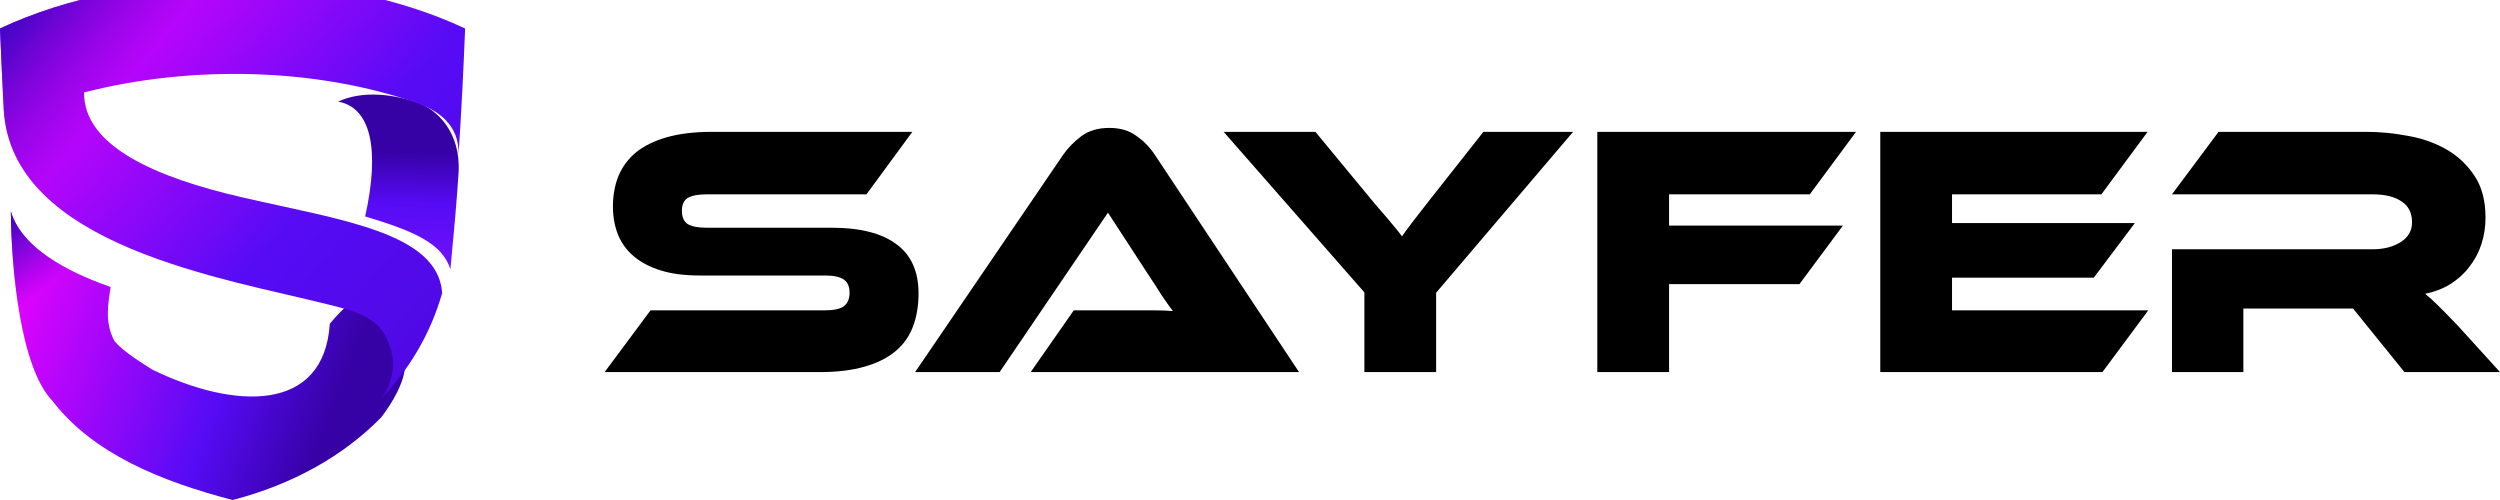
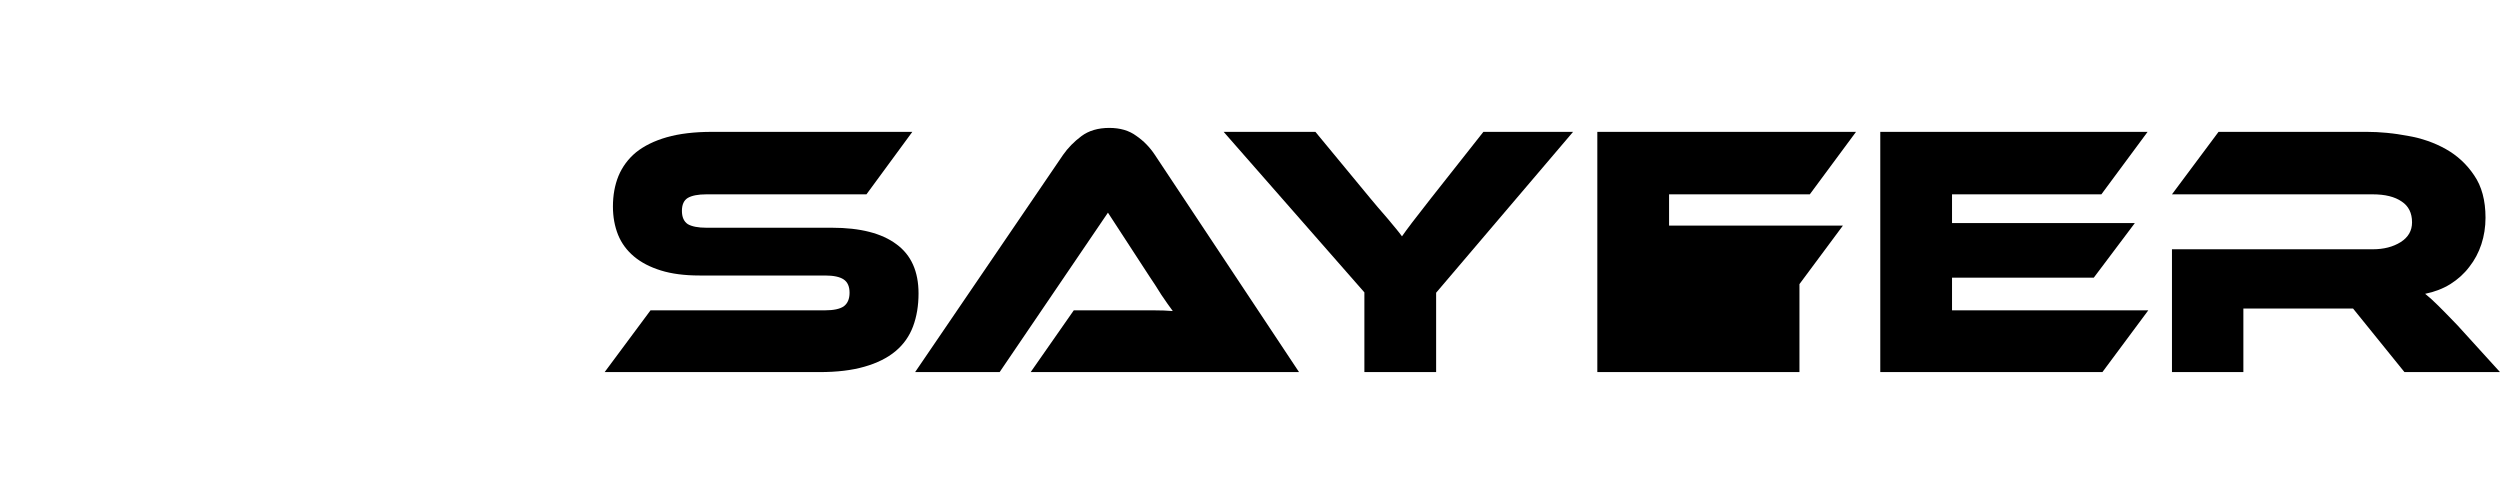
<svg xmlns="http://www.w3.org/2000/svg" width="215" height="43" viewBox="0 0 215 43" fill="none">
  <g clip-path="url(#clip0_301_1891)">
    <path d="M35.934 8.836C33.76 8.077 31.183 7.776 29.069 8.736C31.887 9.236 32.693 12.818 31.404 18.614C35.611 19.873 38.046 20.94 38.731 23.159C38.752 22.919 38.791 22.565 38.812 22.325C39.053 19.826 39.254 17.611 39.435 14.892C39.658 11.354 37.563 9.415 35.934 8.836Z" fill="url(#paint0_linear_301_1891)" />
    <path d="M9.515 24.683C7.099 23.83 2.001 21.814 0.933 18.183C0.98 23.269 1.762 31.617 4.508 34.475C4.515 34.472 4.502 34.478 4.508 34.475C7.977 39.002 13.831 41.391 20.009 43.001C25.083 41.681 29.492 39.263 32.792 35.884C33.738 34.644 34.826 32.846 34.846 31.306C35.007 23.249 31.544 23.969 28.363 27.847C27.865 35.488 20.233 35.25 13.102 31.79C11.424 30.736 10.428 30.028 9.841 29.327C9.011 27.762 9.27 26.263 9.515 24.683Z" fill="url(#paint1_linear_301_1891)" />
    <path d="M9.515 24.683C7.099 23.83 2.001 21.814 0.933 18.183C0.98 23.269 1.762 31.617 4.508 34.475C4.515 34.472 4.502 34.478 4.508 34.475C7.977 39.002 13.831 41.391 20.009 43.001C25.083 41.681 29.492 39.263 32.792 35.884C33.738 34.644 34.826 32.846 34.846 31.306C35.007 23.249 31.544 23.969 28.363 27.847C27.865 35.488 20.233 35.25 13.102 31.79C11.424 30.736 10.428 30.028 9.841 29.327C9.011 27.762 9.27 26.263 9.515 24.683Z" fill="url(#paint2_linear_301_1891)" />
    <g filter="url(#filter0_i_301_1891)">
      <path fill-rule="evenodd" clip-rule="evenodd" d="M7.227 9.575C16.427 7.217 27.217 7.437 35.934 10.515C37.565 11.094 39.517 12.313 39.436 14.893C39.678 11.294 39.858 7.676 40 4.078C28.405 -1.359 11.595 -1.359 0 4.078C0.1 6.456 0.201 8.775 0.322 11.035C0.965 22.81 19.385 25.568 28.364 27.847C30.74 28.447 32.773 28.907 33.578 31.565C34.041 33.044 33.739 34.643 32.792 35.883C35.208 33.384 37.02 30.346 38.027 26.827C37.664 21.61 29.27 20.55 20.794 18.59C13.508 16.912 7.186 14.234 7.227 9.575Z" fill="url(#paint3_linear_301_1891)" />
      <path fill-rule="evenodd" clip-rule="evenodd" d="M7.227 9.575C16.427 7.217 27.217 7.437 35.934 10.515C37.565 11.094 39.517 12.313 39.436 14.893C39.678 11.294 39.858 7.676 40 4.078C28.405 -1.359 11.595 -1.359 0 4.078C0.1 6.456 0.201 8.775 0.322 11.035C0.965 22.81 19.385 25.568 28.364 27.847C30.74 28.447 32.773 28.907 33.578 31.565C34.041 33.044 33.739 34.643 32.792 35.883C35.208 33.384 37.02 30.346 38.027 26.827C37.664 21.61 29.27 20.55 20.794 18.59C13.508 16.912 7.186 14.234 7.227 9.575Z" fill="url(#paint4_linear_301_1891)" />
    </g>
  </g>
  <path d="M71.549 19.585C73.981 19.585 75.83 20.059 77.096 21.006C78.362 21.932 78.994 23.343 78.994 25.237C78.994 26.287 78.836 27.234 78.52 28.078C78.203 28.922 77.699 29.632 77.007 30.209C76.315 30.785 75.425 31.228 74.337 31.537C73.269 31.846 71.984 32 70.481 32H52L55.945 26.688H70.955C71.687 26.688 72.221 26.575 72.557 26.349C72.894 26.102 73.062 25.71 73.062 25.175C73.062 24.64 72.894 24.259 72.557 24.032C72.221 23.806 71.687 23.693 70.955 23.693H60.158C58.872 23.693 57.765 23.549 56.835 23.26C55.906 22.972 55.135 22.571 54.522 22.056C53.908 21.541 53.453 20.924 53.157 20.203C52.86 19.462 52.712 18.648 52.712 17.763C52.712 16.796 52.87 15.921 53.187 15.138C53.523 14.335 54.027 13.656 54.699 13.1C55.392 12.544 56.272 12.112 57.34 11.803C58.427 11.494 59.723 11.34 61.226 11.34H78.46L74.515 16.713H60.751C60.039 16.713 59.505 16.816 59.149 17.022C58.813 17.228 58.645 17.599 58.645 18.134C58.645 18.669 58.813 19.05 59.149 19.276C59.505 19.482 60.039 19.585 60.751 19.585H71.549Z" fill="black" />
  <path d="M88.638 32L92.346 26.688H97.329C97.923 26.688 98.536 26.688 99.169 26.688C99.821 26.688 100.385 26.709 100.86 26.75C100.583 26.379 100.256 25.916 99.881 25.36C99.525 24.784 99.178 24.248 98.842 23.754L95.283 18.288L85.968 32H78.7L91.426 13.316C91.842 12.719 92.366 12.184 92.999 11.71C93.631 11.237 94.432 11 95.401 11C96.331 11 97.102 11.226 97.715 11.679C98.348 12.112 98.882 12.657 99.317 13.316L111.717 32H88.638Z" fill="black" />
  <path d="M135.284 11.34L123.507 25.175V32H117.337V25.144L105.234 11.34H113.125L117.871 17.084C118.029 17.269 118.237 17.516 118.494 17.825C118.751 18.113 119.018 18.422 119.295 18.752C119.572 19.081 119.829 19.39 120.066 19.678C120.303 19.966 120.471 20.182 120.57 20.326C120.768 20.038 121.055 19.647 121.43 19.153C121.806 18.659 122.35 17.959 123.062 17.053L127.571 11.34H135.284Z" fill="black" />
-   <path d="M159.618 11.34L155.643 16.713H143.54V19.4H158.491L154.753 24.434H143.54V32H137.37V11.34H159.618Z" fill="black" />
+   <path d="M159.618 11.34L155.643 16.713H143.54V19.4H158.491L154.753 24.434V32H137.37V11.34H159.618Z" fill="black" />
  <path d="M184.753 26.688L180.807 32H161.704V11.34H184.693L180.718 16.713H167.874V19.184H183.596L180.066 23.878H167.874V26.688H184.753Z" fill="black" />
  <path d="M215 32H206.783L202.363 26.534H192.93V32H186.789V21.438H204.054C205.003 21.438 205.804 21.232 206.457 20.821C207.109 20.409 207.436 19.843 207.436 19.122C207.436 18.319 207.139 17.722 206.546 17.331C205.952 16.919 205.122 16.713 204.054 16.713H186.789L190.794 11.34H203.55C204.677 11.34 205.844 11.453 207.05 11.679C208.256 11.885 209.354 12.266 210.343 12.822C211.332 13.378 212.142 14.129 212.775 15.076C213.428 16.023 213.754 17.238 213.754 18.721C213.754 19.523 213.635 20.285 213.398 21.006C213.161 21.727 212.815 22.375 212.36 22.951C211.925 23.528 211.381 24.022 210.728 24.434C210.096 24.825 209.374 25.103 208.563 25.268C208.899 25.535 209.275 25.875 209.69 26.287C210.105 26.698 210.659 27.265 211.351 27.985L215 32Z" fill="black" />
  <defs>
    <filter id="filter0_i_301_1891" x="0" y="-1.627" width="40" height="37.51" color-interpolation-filters="sRGB">
      <feFlood flood-opacity="0" result="BackgroundImageFix" />
      <feBlend mode="normal" in="SourceGraphic" in2="BackgroundImageFix" result="shape" />
      <feColorMatrix in="SourceAlpha" type="matrix" values="0 0 0 0 0 0 0 0 0 0 0 0 0 0 0 0 0 0 127 0" result="hardAlpha" />
      <feOffset dy="-1.627" />
      <feGaussianBlur stdDeviation="0.814" />
      <feComposite in2="hardAlpha" operator="arithmetic" k2="-1" k3="1" />
      <feColorMatrix type="matrix" values="0 0 0 0 0.18 0 0 0 0 0.002 0 0 0 0 0.558 0 0 0 0.4 0" />
      <feBlend mode="normal" in2="shape" result="effect1_innerShadow_301_1891" />
    </filter>
    <linearGradient id="paint0_linear_301_1891" x1="36.134" y1="24.544" x2="36.51" y2="13.022" gradientUnits="userSpaceOnUse">
      <stop stop-color="#7813FD" />
      <stop offset="0.607" stop-color="#560BF5" />
      <stop offset="1" stop-color="#3601A5" />
    </linearGradient>
    <linearGradient id="paint1_linear_301_1891" x1="-0.795" y1="21.828" x2="29.499" y2="33.385" gradientUnits="userSpaceOnUse">
      <stop stop-color="#F901FF" />
      <stop offset="0.701" stop-color="#560BF5" />
      <stop offset="1" stop-color="#3601A5" />
    </linearGradient>
    <linearGradient id="paint2_linear_301_1891" x1="0.261" y1="19.665" x2="4.18" y2="24.485" gradientUnits="userSpaceOnUse">
      <stop stop-color="#4305C6" />
      <stop offset="1" stop-color="#4305C6" stop-opacity="0" />
    </linearGradient>
    <linearGradient id="paint3_linear_301_1891" x1="-1.307" y1="2.483" x2="48.086" y2="45.133" gradientUnits="userSpaceOnUse">
      <stop stop-color="#F901FF" />
      <stop offset="0.489" stop-color="#560BF5" />
      <stop offset="1" stop-color="#4807D2" />
    </linearGradient>
    <linearGradient id="paint4_linear_301_1891" x1="-1.418" y1="6.42" x2="7.092" y2="13.36" gradientUnits="userSpaceOnUse">
      <stop stop-color="#4305C6" />
      <stop offset="1" stop-color="#4305C6" stop-opacity="0" />
    </linearGradient>
    <clipPath id="clip0_301_1891">
-       <rect width="40" height="43" fill="black" />
-     </clipPath>
+       </clipPath>
  </defs>
</svg>